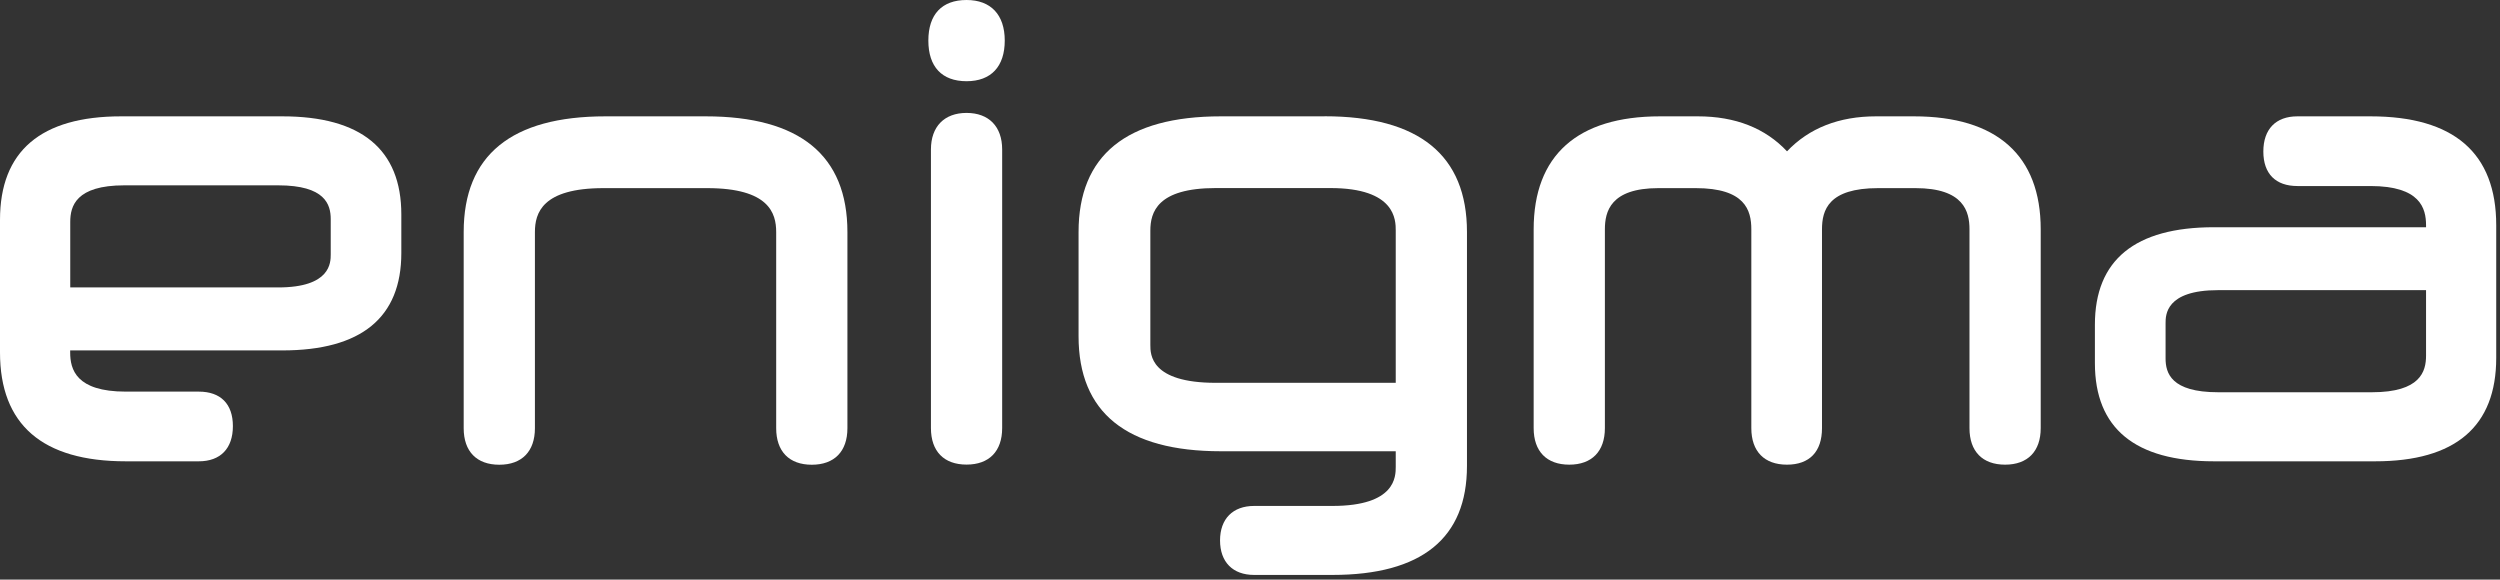
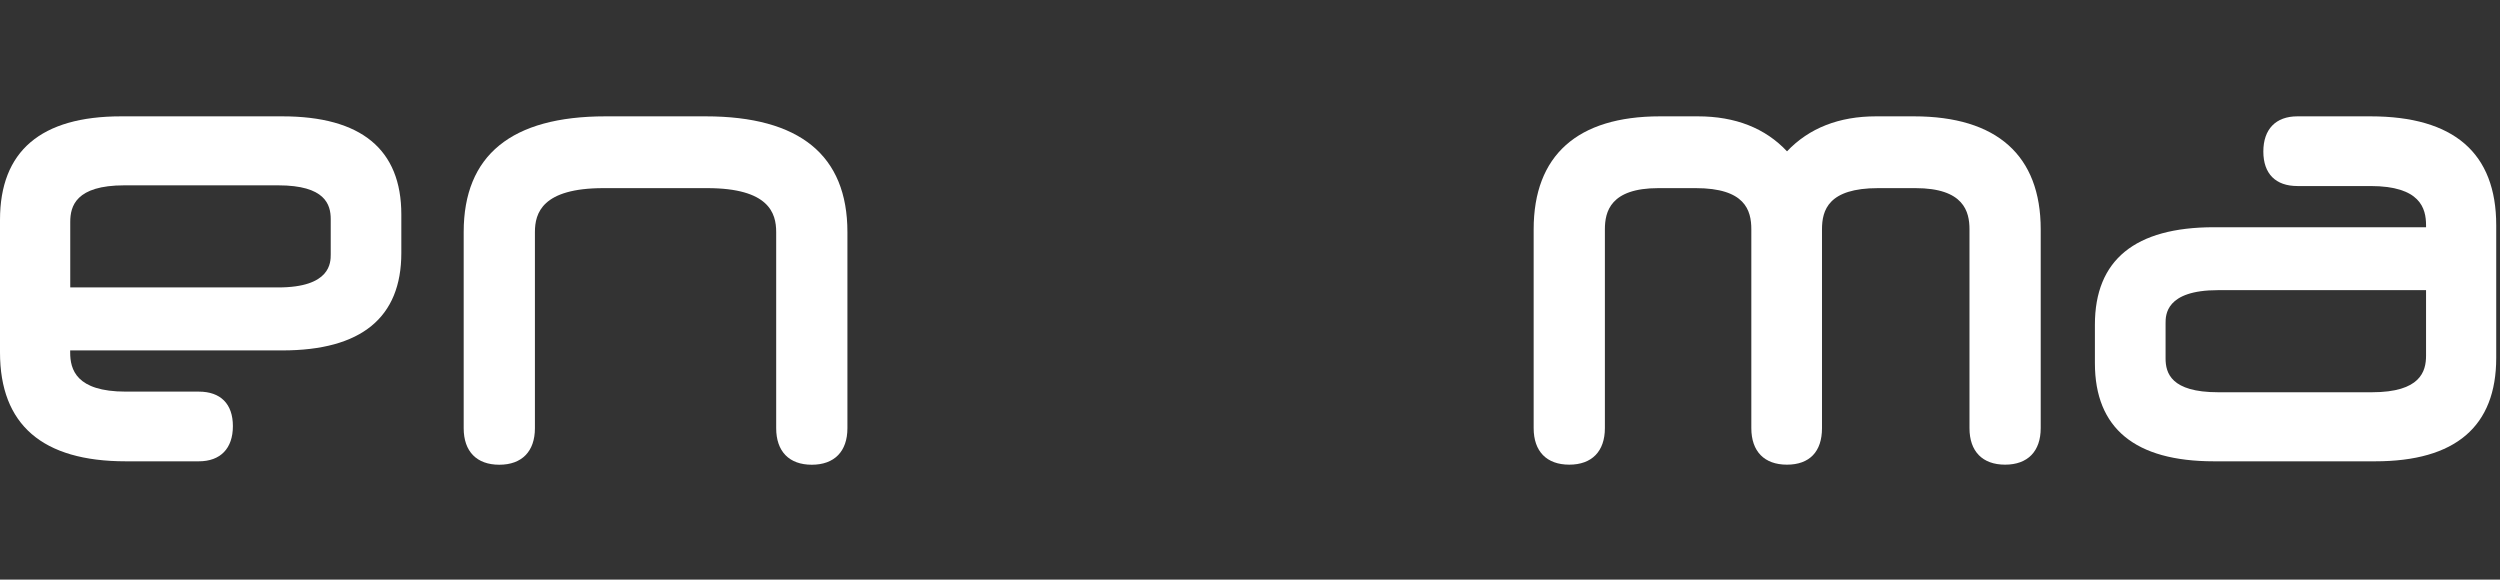
<svg xmlns="http://www.w3.org/2000/svg" width="358" height="83" viewBox="0 0 358 83" fill="none">
  <rect x="0" y="0" width="358" height="83" fill="#333333" stroke="none" />
  <path d="M40.43 16.66H17.35C5.84 16.66 0 21.65 0 31.48V50.46C0 60.81 6.06 66.06 18.01 66.06H28.47C31.57 66.06 33.35 64.22 33.35 61.02C33.35 57.82 31.57 56.08 28.47 56.08H18.01C10.87 56.08 10.05 52.88 10.05 50.47V50.18H40.42C51.73 50.18 57.47 45.49 57.47 36.23V30.71C57.47 21.39 51.73 16.66 40.42 16.66H40.43ZM10.06 31.77C10.06 29.53 10.86 26.54 17.8 26.54H39.84C46.58 26.54 47.36 29.3 47.36 31.38V36.42C47.36 37.59 47.36 41.16 39.84 41.16H10.06V31.77Z" fill="white" />
  <path d="M101.03 16.66H86.71C73.23 16.66 66.4 22.23 66.4 33.23V61.32C66.4 64.65 68.26 66.55 71.5 66.55C74.74 66.55 76.6 64.64 76.6 61.32V33.23C76.6 30.53 77.62 26.94 86.42 26.94H101.26C110.13 26.94 111.15 30.53 111.15 33.23V61.32C111.15 64.65 113.01 66.55 116.25 66.55C119.49 66.55 121.35 64.64 121.35 61.32V33.23C121.35 22.24 114.52 16.66 101.04 16.66H101.03Z" fill="white" />
-   <path d="M138.41 0C134.88 0 132.94 2.06 132.94 5.81C132.94 9.56 134.88 11.63 138.41 11.63C141.94 11.63 143.88 9.51 143.88 5.81C143.88 2.11 141.89 0 138.41 0Z" fill="white" />
-   <path d="M138.41 16.17C135.22 16.17 133.31 18.13 133.31 21.4V61.3C133.31 64.63 135.17 66.53 138.41 66.53C141.65 66.53 143.51 64.62 143.51 61.3V21.4C143.51 18.12 141.6 16.17 138.41 16.17Z" fill="white" />
-   <path d="M189.68 16.66H174.84C161.31 16.66 154.45 22.23 154.45 33.23V48.15C154.45 59.08 161.31 64.62 174.84 64.62H199.87V66.84C199.87 68.23 199.87 72.45 190.8 72.45H179.59C176.54 72.45 174.71 74.3 174.71 77.39C174.71 80.48 176.53 82.33 179.59 82.33H190.8C203.59 82.33 210.07 77.08 210.07 66.73V33.22C210.07 22.23 203.21 16.65 189.68 16.65V16.66ZM164.73 49.4V33.03C164.73 30.41 165.7 26.93 174.1 26.93H190.5C199.87 26.93 199.87 31.52 199.87 33.03V54.82H174.1C164.73 54.82 164.73 50.74 164.73 49.4Z" fill="white" />
  <path d="M274.07 16.66H268.65C263.35 16.66 259.06 18.34 255.9 21.67C252.79 18.35 248.5 16.66 243.13 16.66H237.71C225.88 16.66 219.62 22.25 219.62 32.84V61.31C219.62 64.64 221.48 66.54 224.72 66.54C227.96 66.54 229.82 64.63 229.82 61.31V32.84C229.82 30.31 230.61 26.94 237.49 26.94H242.83C249.89 26.94 250.79 30.1 250.79 32.84V61.31C250.79 64.64 252.65 66.54 255.89 66.54C259.13 66.54 260.91 64.68 260.91 61.31V32.84C260.91 30.09 261.82 26.94 268.95 26.94H274.29C281.23 26.94 282.03 30.31 282.03 32.84V61.31C282.03 64.64 283.89 66.54 287.13 66.54C290.37 66.54 292.23 64.63 292.23 61.31V32.84C292.23 22.26 285.95 16.66 274.07 16.66Z" fill="white" />
  <path d="M339.45 16.66H328.99C325.89 16.66 324.11 18.5 324.11 21.7C324.11 24.9 325.89 26.64 328.99 26.64H339.45C346.59 26.64 347.41 29.84 347.41 32.25V32.54H317.04C305.73 32.54 299.99 37.23 299.99 46.49V52.01C299.99 61.33 305.73 66.06 317.04 66.06H340.12C351.63 66.06 357.46 61.07 357.46 51.24V32.26C357.46 21.91 351.4 16.66 339.45 16.66ZM317.63 56.17C310.89 56.17 310.11 53.41 310.11 51.33V46.29C310.11 45.12 310.11 41.55 317.63 41.55H347.41V50.94C347.41 53.18 346.61 56.17 339.67 56.17H317.63Z" fill="white" />
</svg>